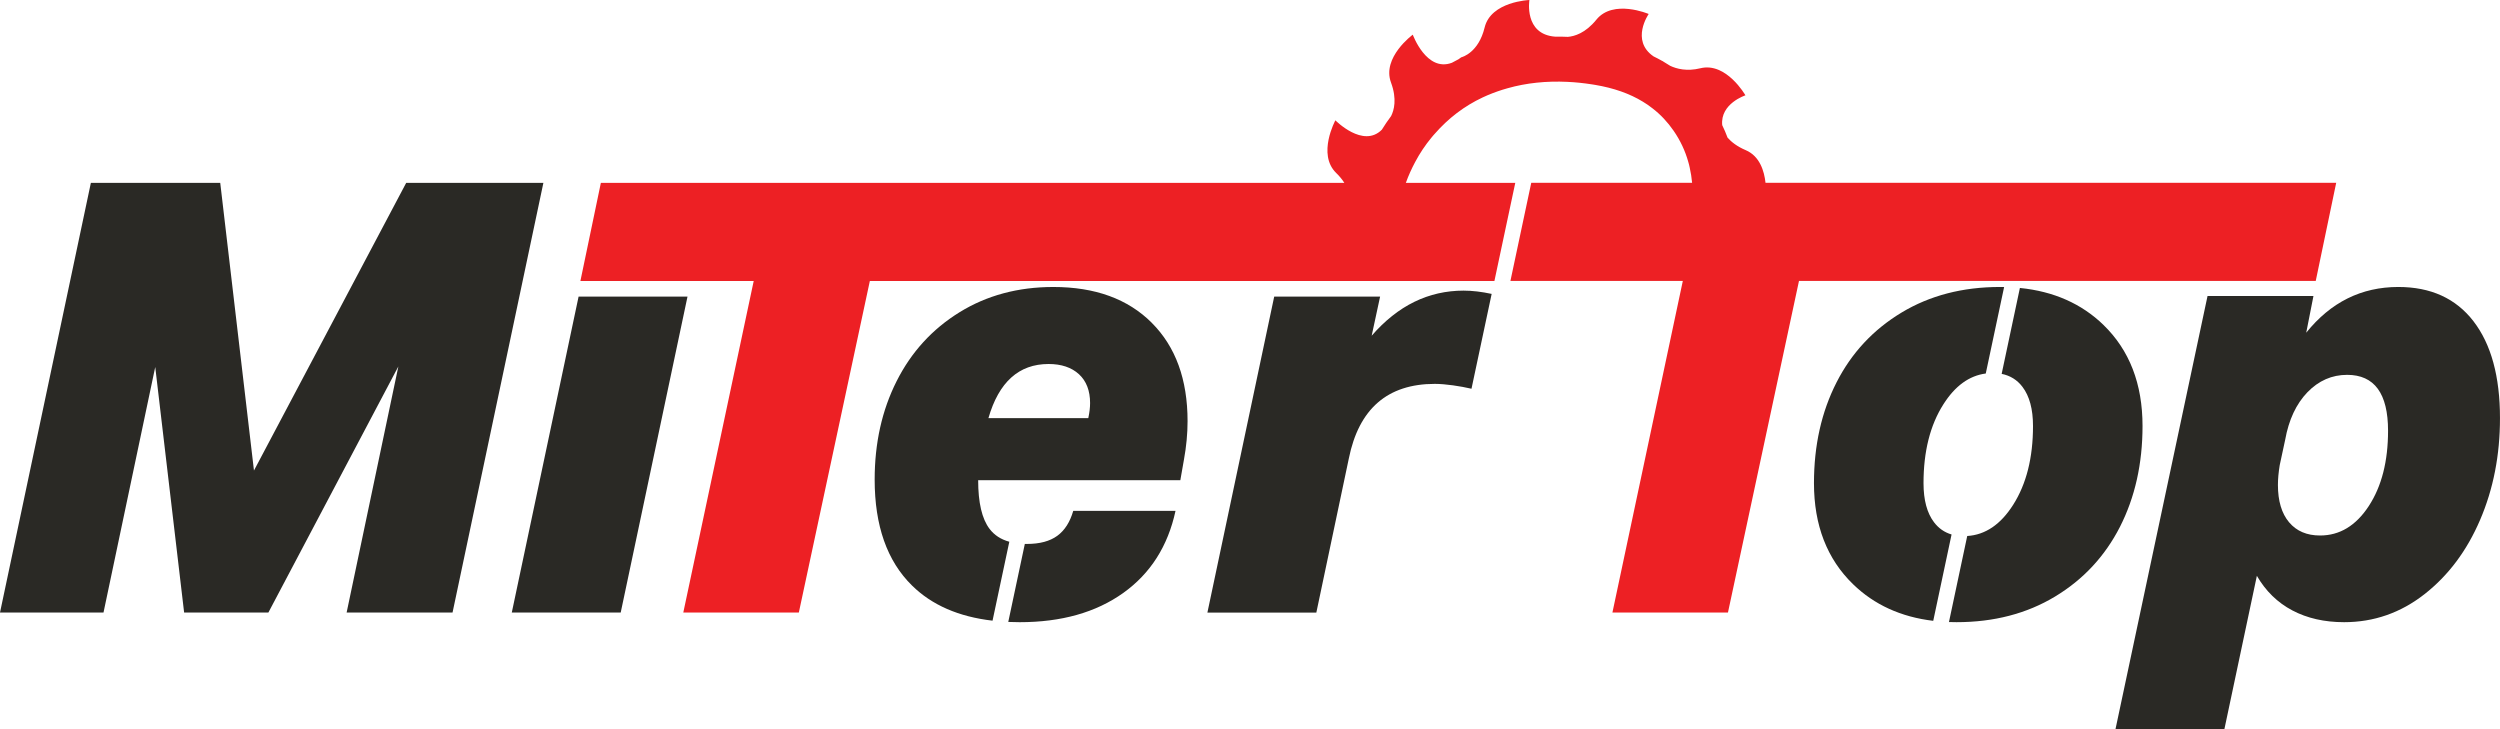
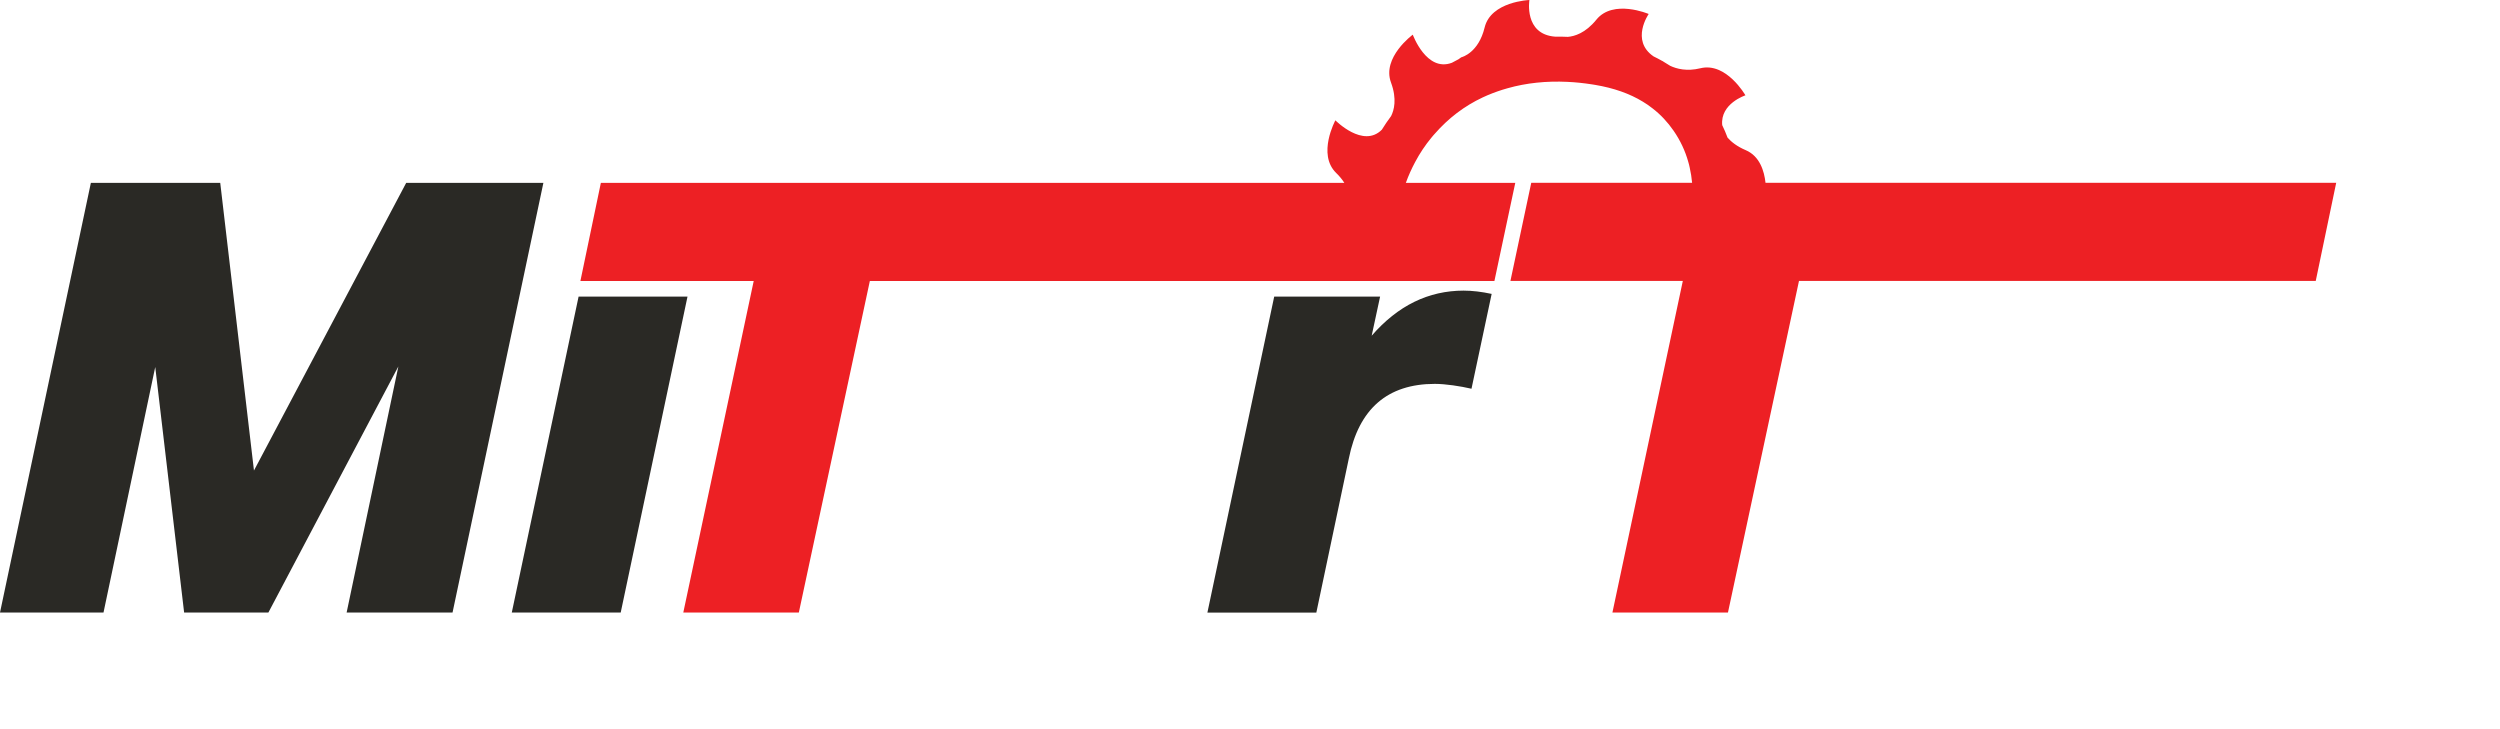
<svg xmlns="http://www.w3.org/2000/svg" viewBox="0 0 2000 583.44" data-name="Layer 1" id="Layer_1">
  <defs>
    <style>
      .cls-1 {
        fill: #2a2925;
      }

      .cls-2 {
        fill: #ed2024;
      }
    </style>
  </defs>
  <path d="M1412.42,146.29c-1.01-9.43-4.61-21.4-15.86-26.17-6.91-2.95-11.49-6.55-14.52-10.03-1.27-3.41-2.69-6.72-4.27-9.98-1.7-17.25,18.57-23.85,18.57-23.85,0,0-15.28-26.8-36.09-21.64-10.77,2.66-19.03.43-24.09-1.97-1.78-1.18-3.6-2.3-5.47-3.36-.22-.19-.34-.29-.34-.29-.17-.07-.36-.14-.53-.22-2.28-1.3-4.61-2.52-6.98-3.67-18.62-12.74-3.89-33.93-3.89-33.93,0,0-28.36-12.12-41.85,4.56-8.78,10.87-17.68,13.34-22.82,13.75-1.44-.07-2.88-.12-4.32-.14h-.19c-1.87-.05-3.74-.05-5.61-.02C1218.93,27.45,1223.54,0,1223.54,0,1223.54,0,1192.75,1.15,1187.71,21.98c-4.89,20.18-17.92,23.68-18.72,23.87-.72.58-1.44,1.08-2.16,1.54-1.8.91-3.58,1.85-5.33,2.83-20.32,7.68-31.27-22.48-31.27-22.48,0,0-24.91,18.21-17.42,38.32,4.92,13.27,2.38,22.24.07,26.8-2.62,3.5-5.11,7.15-7.41,10.89-14.97,15.12-37.17-7.49-37.17-7.49,0,0-14.71,27.11.62,42.09,2.81,2.71,4.94,5.4,6.55,7.94H480.69l-16.37,78.49h138.65l-56.34,265.27h92.43l56.82-265.27h499.65l8.02-37.74,8.66-40.75h-87.53c2.11-5.85,4.63-11.42,7.46-16.7,3.72-7.01,8.06-13.51,13.01-19.48.48-.6.96-1.18,1.46-1.75.34-.38.67-.79,1.06-1.18,11.06-12.65,23.75-22.32,38.46-29.23,5.06-2.38,10.37-4.41,15.91-6.17,1.34-.43,2.71-.84,4.08-1.2,14.92-4.22,30.95-5.9,47.82-5.09,6.43.29,13.01.98,19.68,2.02.84.12,1.7.26,2.54.41,14.83,2.5,27.5,6.93,38.18,13.46,2.69,1.61,5.25,3.38,7.7,5.33,6.48,4.99,12.07,10.97,16.87,17.92,5.33,7.73,9.24,16,11.73,24.95.46,1.51.84,3.02,1.15,4.58.89,3.91,1.51,7.94,1.9,12.11h-128.69l-16.66,78.49h137.92l-56.32,265.27h92.43l56.82-265.27h413.4l16.37-78.49h-456.5Z" class="cls-2" />
  <path d="M324.96,146.29l-121.79,230.13-26.98-230.13h-103.49L0,490.04h82.8l41.39-196.43,23.11,196.43h67.4l103.99-196.9-41.39,196.9h84.73l72.68-343.75h-109.76Z" class="cls-1" />
  <polygon points="409.43 490.03 462.87 237.29 550 237.29 496.57 490.03 409.43 490.03" class="cls-1" />
-   <path d="M921.42,258.24c-19.1-19.1-45.35-28.65-78.72-28.65-28.25,0-53.27,6.74-75.09,20.22-21.84,13.49-38.61,31.88-50.31,55.12-11.74,23.28-17.57,49.53-17.57,78.74,0,36.89,9.93,65.14,29.85,84.72,15.84,15.63,37.36,25.02,64.45,28.15l13.42-63.14c-6.76-1.86-11.99-5.29-15.77-10.26-6.13-8.02-9.15-21.02-9.15-38.99h161.74l2.88-16.39c1.93-10.59,2.9-20.85,2.9-30.8,0-33.39-9.56-59.61-28.64-78.7ZM870.63,334.53h-79.9c8.33-28.89,24.38-43.33,48.13-43.33,10.26,0,18.35,2.74,24.3,8.17,5.93,5.47,8.91,13.18,8.91,23.11,0,3.56-.48,7.56-1.44,12.05ZM858.6,408.68c-2.59,8.97-6.84,15.64-12.76,19.96-5.95,4.34-14.03,6.51-24.31,6.51-.57,0-1.12,0-1.67-.02l-13.25,62.42c2.99.13,6.03.2,9.13.2,33.37,0,60.97-7.79,82.8-23.35,21.81-15.57,35.78-37.48,41.87-65.71h-81.82Z" class="cls-1" />
  <path d="M1171.01,232.49c-28.25,0-52.8,12.02-73.67,36.09l6.74-31.29h-84.72l-53.44,252.77h87.15l25.99-123.27c8.02-39.78,30.98-59.69,68.84-59.69,8.42,0,20.42,1.82,29.29,3.89l16.13-75.87c-8.06-1.72-15.5-2.62-22.31-2.62Z" class="cls-1" />
-   <path d="M1599.94,229.58c-29.85,0-56.08,6.84-78.7,20.47-22.63,13.65-39.98,32.24-52,55.83-12.05,23.59-18.07,50.49-18.07,80.65,0,33.68,10.44,60.66,31.32,80.88,16.9,16.41,38.29,26.17,64.1,29.25l14.66-69.08c-5.69-1.67-10.35-4.94-14.02-9.76-5.61-7.36-8.42-17.81-8.42-31.28,0-25.35,5.29-46.39,15.88-63.06,9.3-14.7,20.61-22.93,33.92-24.68l14.68-69.17c-1.11-.02-2.22-.04-3.34-.04ZM1682.75,259.91c-17.53-16.97-39.81-26.83-66.83-29.54l-14.59,68.73c6.87,1.37,12.44,4.83,16.66,10.41,5.61,7.39,8.42,17.81,8.42,31.28,0,25.37-5.28,46.39-15.88,63.06-9.98,15.72-22.22,24.04-36.74,24.95l-14.62,68.83c2.01.07,4.04.11,6.1.11,29.84,0,56.1-6.84,78.72-20.46,22.62-13.63,39.95-32.26,52-55.84,12.01-23.61,18.04-50.49,18.04-80.65,0-33.71-10.44-60.66-31.29-80.88Z" class="cls-1" />
-   <path d="M1978.82,257.03c-14.13-18.32-34.19-27.45-60.18-27.45-29.53,0-54.08,12.21-73.66,36.59l5.78-29.37h-84.73l-73.66,346.63h87.12l26.01-122.77c7.05,12.19,16.53,21.43,28.41,27.68,11.85,6.26,25.67,9.4,41.39,9.4,23.75,0,45.18-7.46,64.27-22.38,19.08-14.93,33.93-34.74,44.52-59.46,10.6-24.72,15.9-51.83,15.9-81.37,0-33.37-7.08-59.22-21.18-77.5ZM1895.05,404.81c-10.29,15.74-23.28,23.59-38.99,23.59-10.61,0-18.86-3.52-24.81-10.59-5.92-7.05-8.91-17.01-8.91-29.84,0-4.81.49-10.11,1.44-15.89l4.35-20.22c2.88-16.03,8.83-28.72,17.79-38.04,9-9.29,19.59-13.94,31.78-13.94,21.83,0,32.74,14.9,32.74,44.74,0,24.41-5.13,44.47-15.4,60.18Z" class="cls-1" />
  <polygon points="1212.19 146.29 1203.53 187.04 1212.18 146.29 1212.19 146.29" class="cls-1" />
</svg>